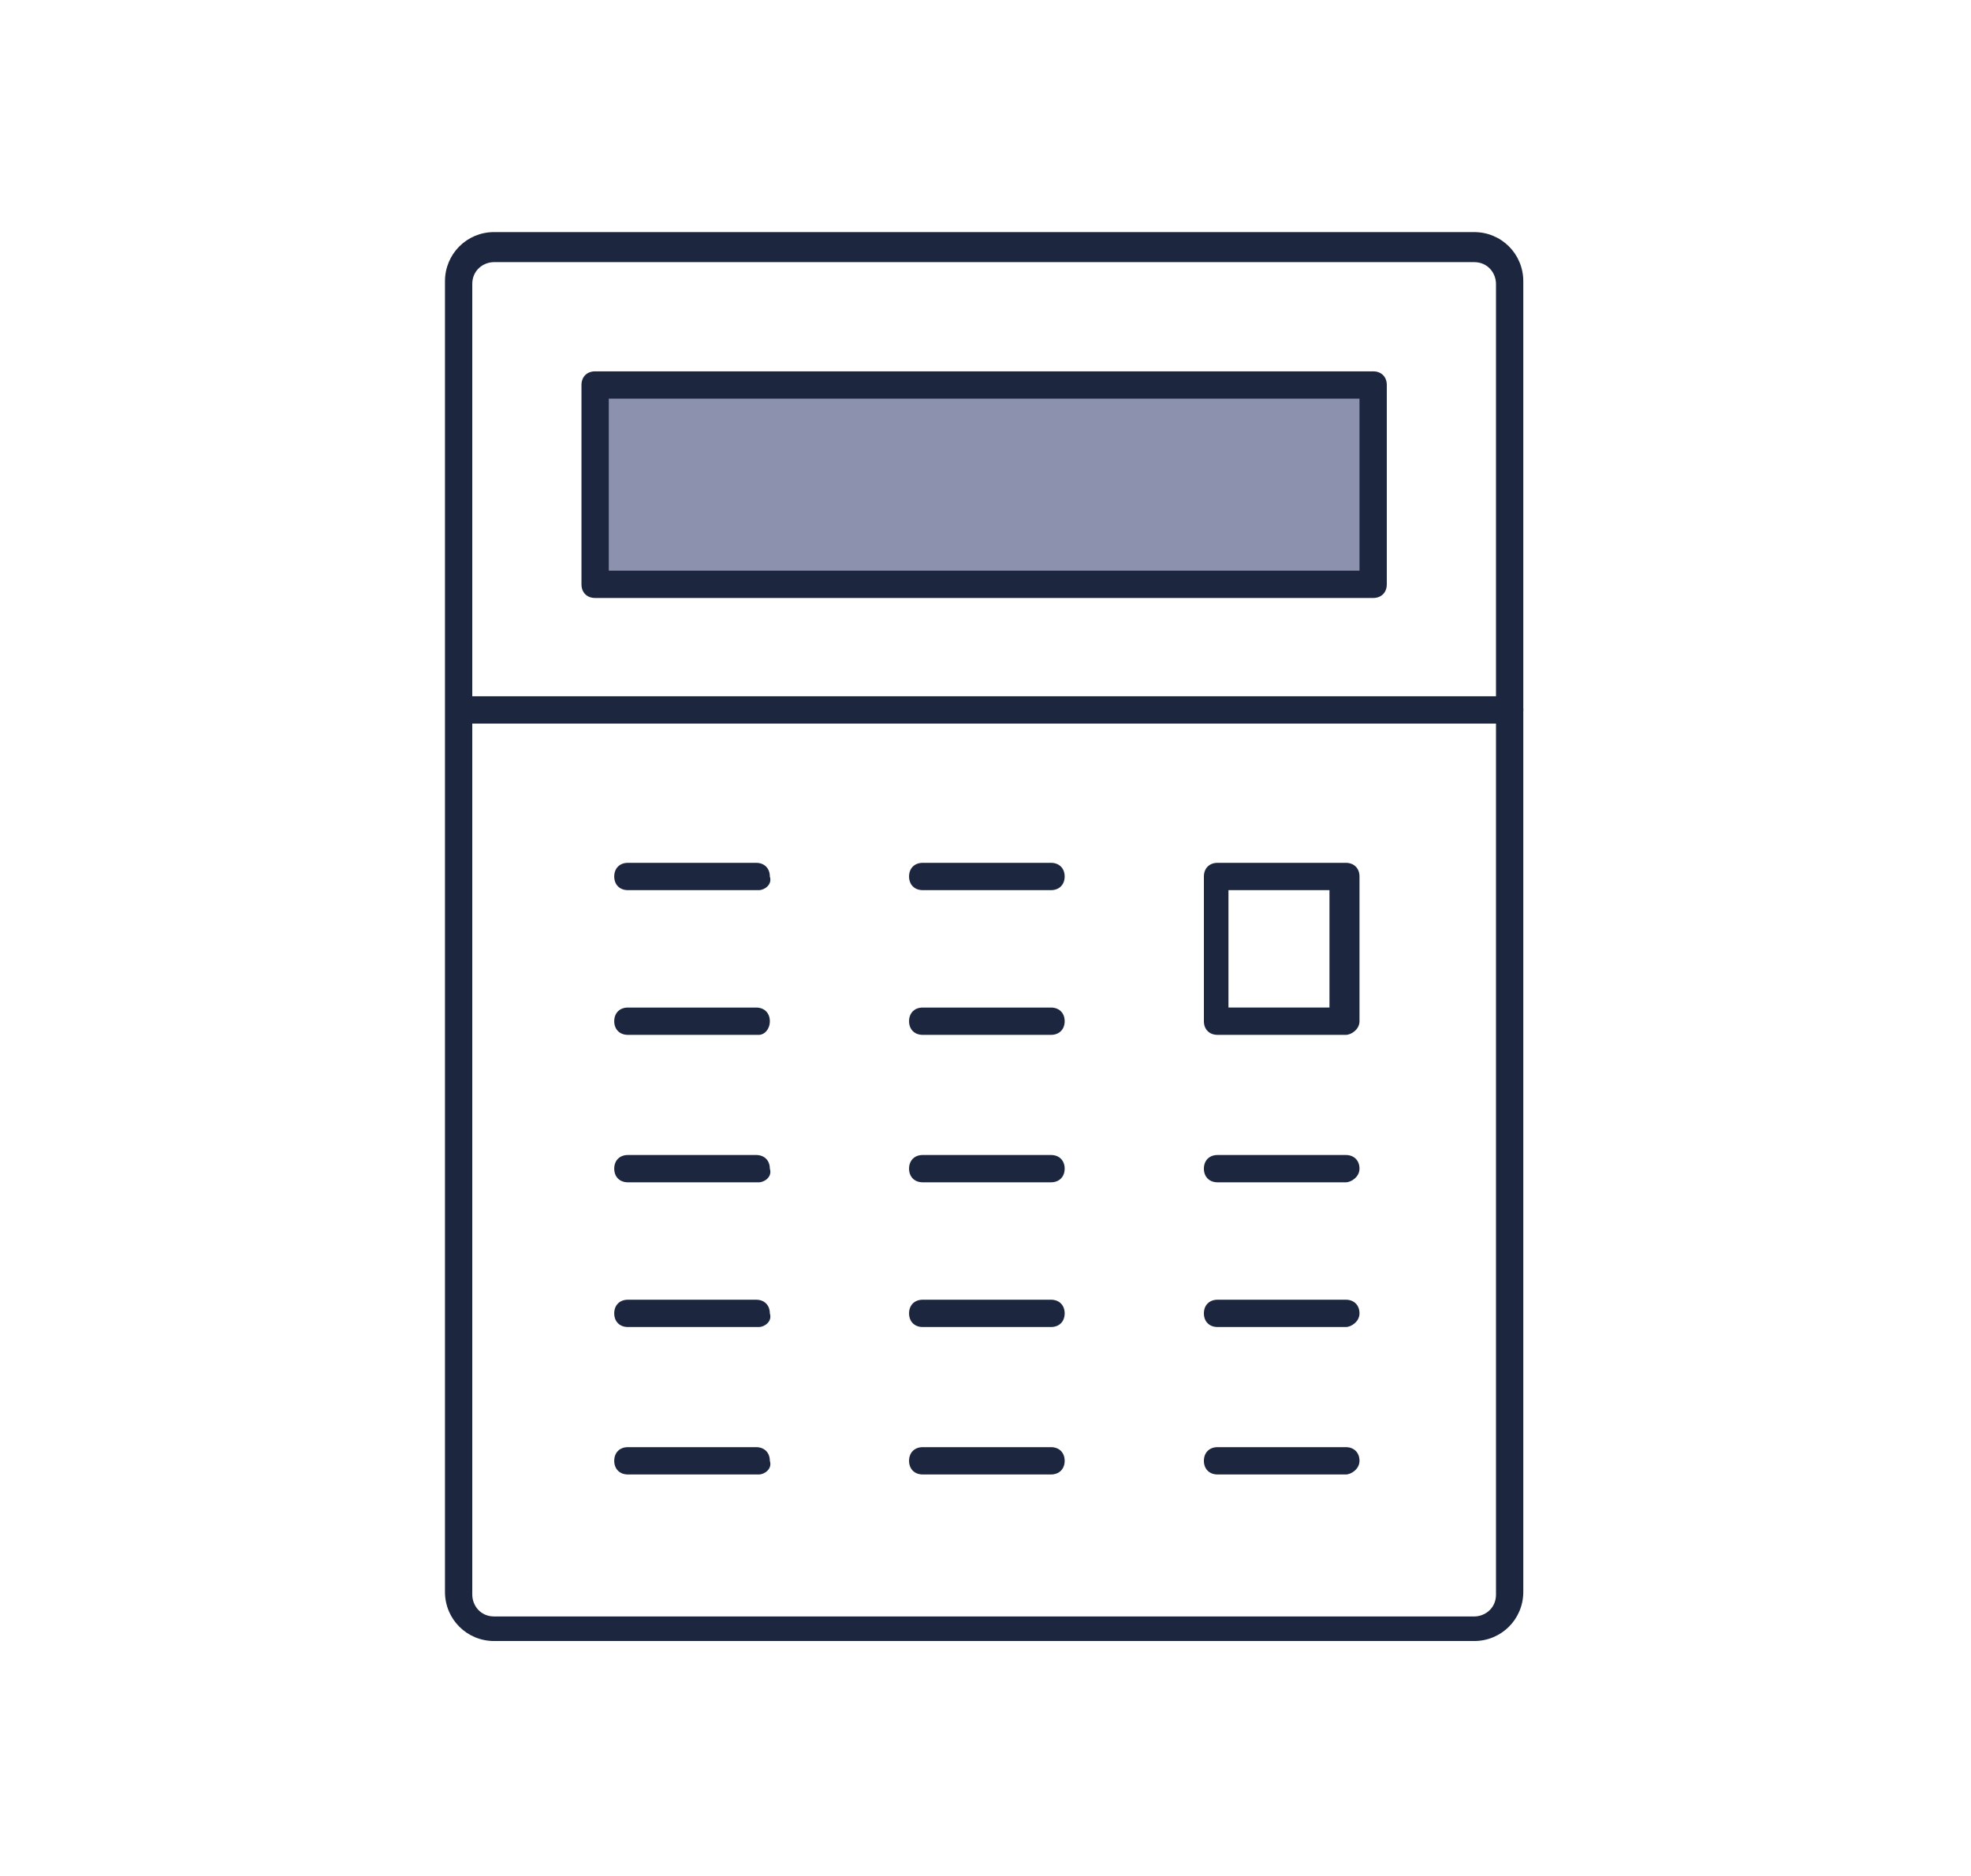
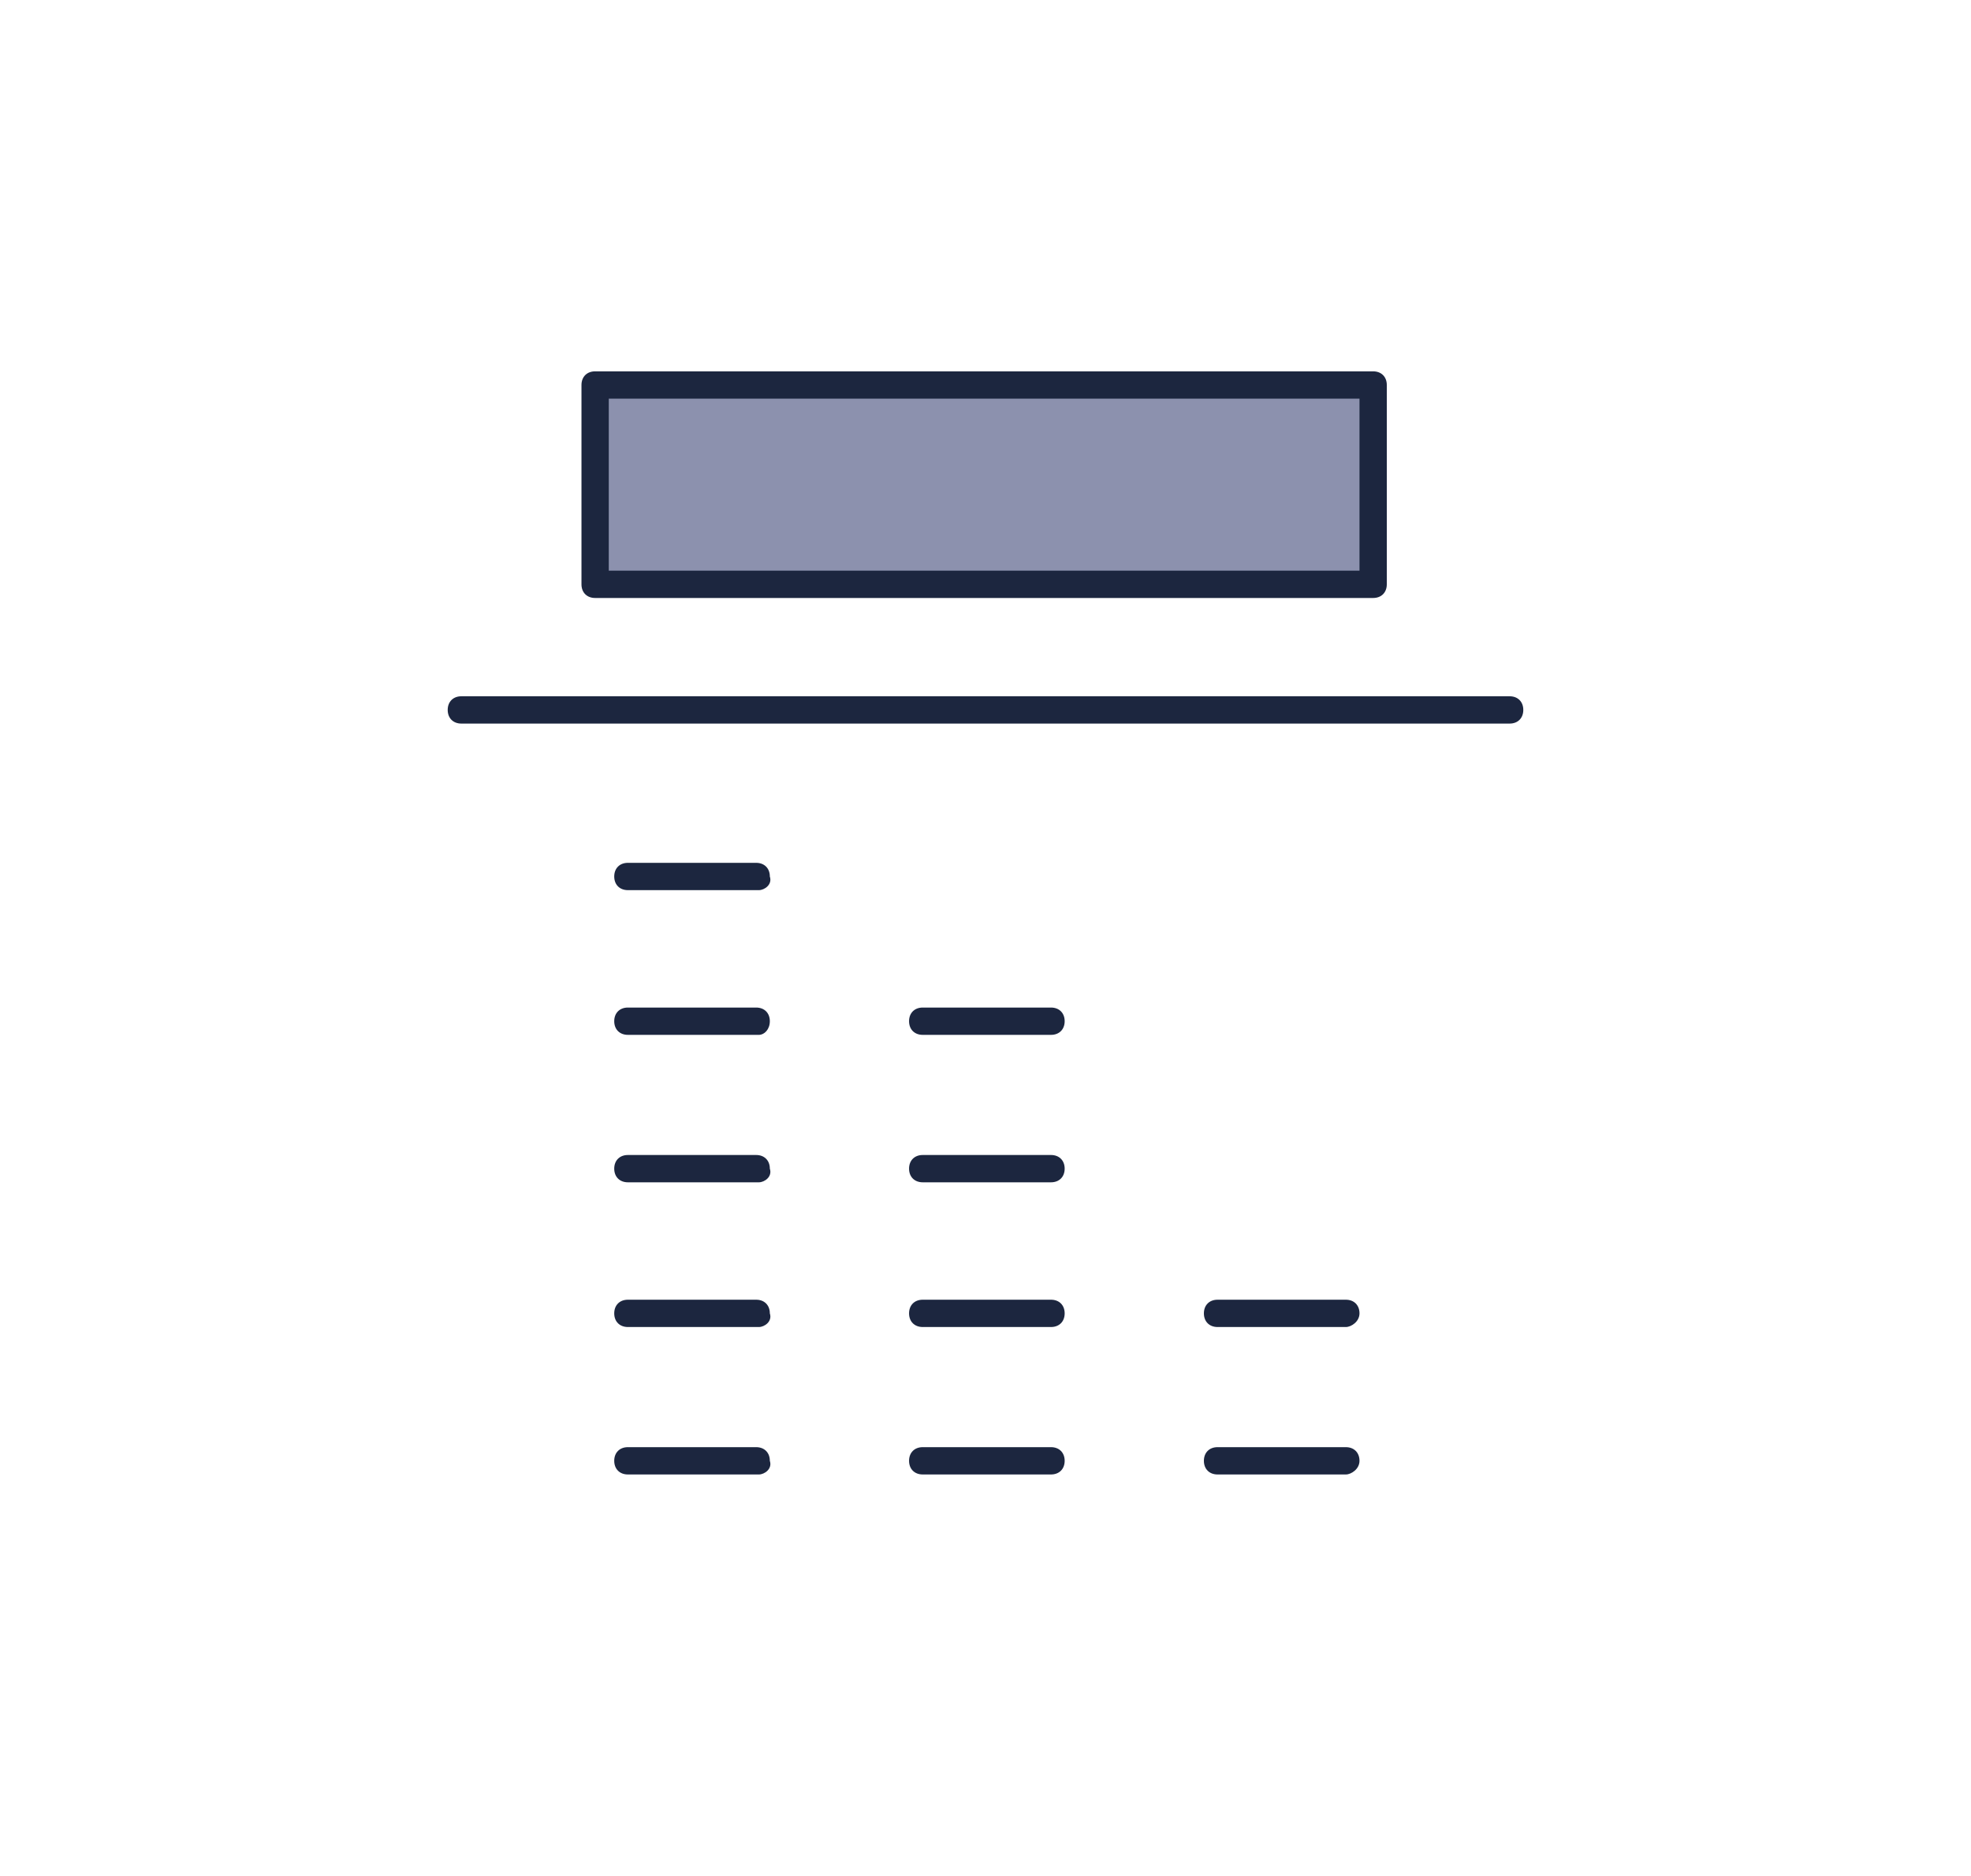
<svg xmlns="http://www.w3.org/2000/svg" version="1.1" id="Layer_1" x="0px" y="0px" viewBox="0 0 72.2 68.7" style="enable-background:new 0 0 72.2 68.7;" xml:space="preserve">
  <style type="text/css">
	.st0{fill:#8C91AE;}
	.st1{fill:#1C263F;}
	.st2{fill:#FFFFFF;}
</style>
  <g>
    <g>
-       <path class="st1" d="M54,60.1H18.1c-1,0-1.8-0.8-1.8-1.8v-48c0-1,0.8-1.8,1.8-1.8H54c1,0,1.8,0.8,1.8,1.8v48    C55.8,59.3,55,60.1,54,60.1z M18.1,9.6c-0.4,0-0.8,0.3-0.8,0.8v48c0,0.4,0.3,0.8,0.8,0.8H54c0.4,0,0.8-0.3,0.8-0.8v-48    c0-0.4-0.3-0.8-0.8-0.8H18.1z" />
-     </g>
+       </g>
    <g>
      <g>
        <rect x="21.8" y="14.1" class="st0" width="28.5" height="7.3" />
      </g>
      <g>
        <path class="st1" d="M50.3,21.9H21.8c-0.3,0-0.5-0.2-0.5-0.5v-7.3c0-0.3,0.2-0.5,0.5-0.5h28.5c0.3,0,0.5,0.2,0.5,0.5v7.3     C50.8,21.7,50.6,21.9,50.3,21.9z M22.3,20.9h27.5v-6.3H22.3V20.9z" />
      </g>
    </g>
    <g>
      <path class="st1" d="M27.8,32.6H23c-0.3,0-0.5-0.2-0.5-0.5c0-0.3,0.2-0.5,0.5-0.5h4.7c0.3,0,0.5,0.2,0.5,0.5    C28.3,32.4,28,32.6,27.8,32.6z" />
    </g>
    <g>
-       <path class="st1" d="M38.5,32.6h-4.7c-0.3,0-0.5-0.2-0.5-0.5c0-0.3,0.2-0.5,0.5-0.5h4.7c0.3,0,0.5,0.2,0.5,0.5    C39,32.4,38.8,32.6,38.5,32.6z" />
-     </g>
+       </g>
    <g>
      <path class="st1" d="M27.8,37.9H23c-0.3,0-0.5-0.2-0.5-0.5s0.2-0.5,0.5-0.5h4.7c0.3,0,0.5,0.2,0.5,0.5S28,37.9,27.8,37.9z" />
    </g>
    <g>
      <path class="st1" d="M38.5,37.9h-4.7c-0.3,0-0.5-0.2-0.5-0.5s0.2-0.5,0.5-0.5h4.7c0.3,0,0.5,0.2,0.5,0.5S38.8,37.9,38.5,37.9z" />
    </g>
    <g>
-       <path class="st1" d="M49.3,37.9h-4.7c-0.3,0-0.5-0.2-0.5-0.5v-5.3c0-0.3,0.2-0.5,0.5-0.5h4.7c0.3,0,0.5,0.2,0.5,0.5v5.3    C49.8,37.7,49.5,37.9,49.3,37.9z M45,36.9h3.7v-4.3H45V36.9z" />
-     </g>
+       </g>
    <g>
      <path class="st1" d="M27.8,43.3H23c-0.3,0-0.5-0.2-0.5-0.5c0-0.3,0.2-0.5,0.5-0.5h4.7c0.3,0,0.5,0.2,0.5,0.5    C28.3,43.1,28,43.3,27.8,43.3z" />
    </g>
    <g>
      <path class="st1" d="M38.5,43.3h-4.7c-0.3,0-0.5-0.2-0.5-0.5c0-0.3,0.2-0.5,0.5-0.5h4.7c0.3,0,0.5,0.2,0.5,0.5    C39,43.1,38.8,43.3,38.5,43.3z" />
    </g>
    <g>
-       <path class="st1" d="M49.3,43.3h-4.7c-0.3,0-0.5-0.2-0.5-0.5c0-0.3,0.2-0.5,0.5-0.5h4.7c0.3,0,0.5,0.2,0.5,0.5    C49.8,43.1,49.5,43.3,49.3,43.3z" />
-     </g>
+       </g>
    <g>
      <path class="st1" d="M27.8,48.6H23c-0.3,0-0.5-0.2-0.5-0.5c0-0.3,0.2-0.5,0.5-0.5h4.7c0.3,0,0.5,0.2,0.5,0.5    C28.3,48.4,28,48.6,27.8,48.6z" />
    </g>
    <g>
      <path class="st1" d="M38.5,48.6h-4.7c-0.3,0-0.5-0.2-0.5-0.5c0-0.3,0.2-0.5,0.5-0.5h4.7c0.3,0,0.5,0.2,0.5,0.5    C39,48.4,38.8,48.6,38.5,48.6z" />
    </g>
    <g>
      <path class="st1" d="M49.3,48.6h-4.7c-0.3,0-0.5-0.2-0.5-0.5c0-0.3,0.2-0.5,0.5-0.5h4.7c0.3,0,0.5,0.2,0.5,0.5    C49.8,48.4,49.5,48.6,49.3,48.6z" />
    </g>
    <g>
      <path class="st1" d="M27.8,54H23c-0.3,0-0.5-0.2-0.5-0.5c0-0.3,0.2-0.5,0.5-0.5h4.7c0.3,0,0.5,0.2,0.5,0.5    C28.3,53.8,28,54,27.8,54z" />
    </g>
    <g>
      <path class="st1" d="M38.5,54h-4.7c-0.3,0-0.5-0.2-0.5-0.5c0-0.3,0.2-0.5,0.5-0.5h4.7c0.3,0,0.5,0.2,0.5,0.5    C39,53.8,38.8,54,38.5,54z" />
    </g>
    <g>
      <path class="st1" d="M49.3,54h-4.7c-0.3,0-0.5-0.2-0.5-0.5c0-0.3,0.2-0.5,0.5-0.5h4.7c0.3,0,0.5,0.2,0.5,0.5    C49.8,53.8,49.5,54,49.3,54z" />
    </g>
    <g>
      <path class="st1" d="M55.3,26.5H16.9c-0.3,0-0.5-0.2-0.5-0.5s0.2-0.5,0.5-0.5h38.4c0.3,0,0.5,0.2,0.5,0.5S55.6,26.5,55.3,26.5z" />
    </g>
  </g>
</svg>